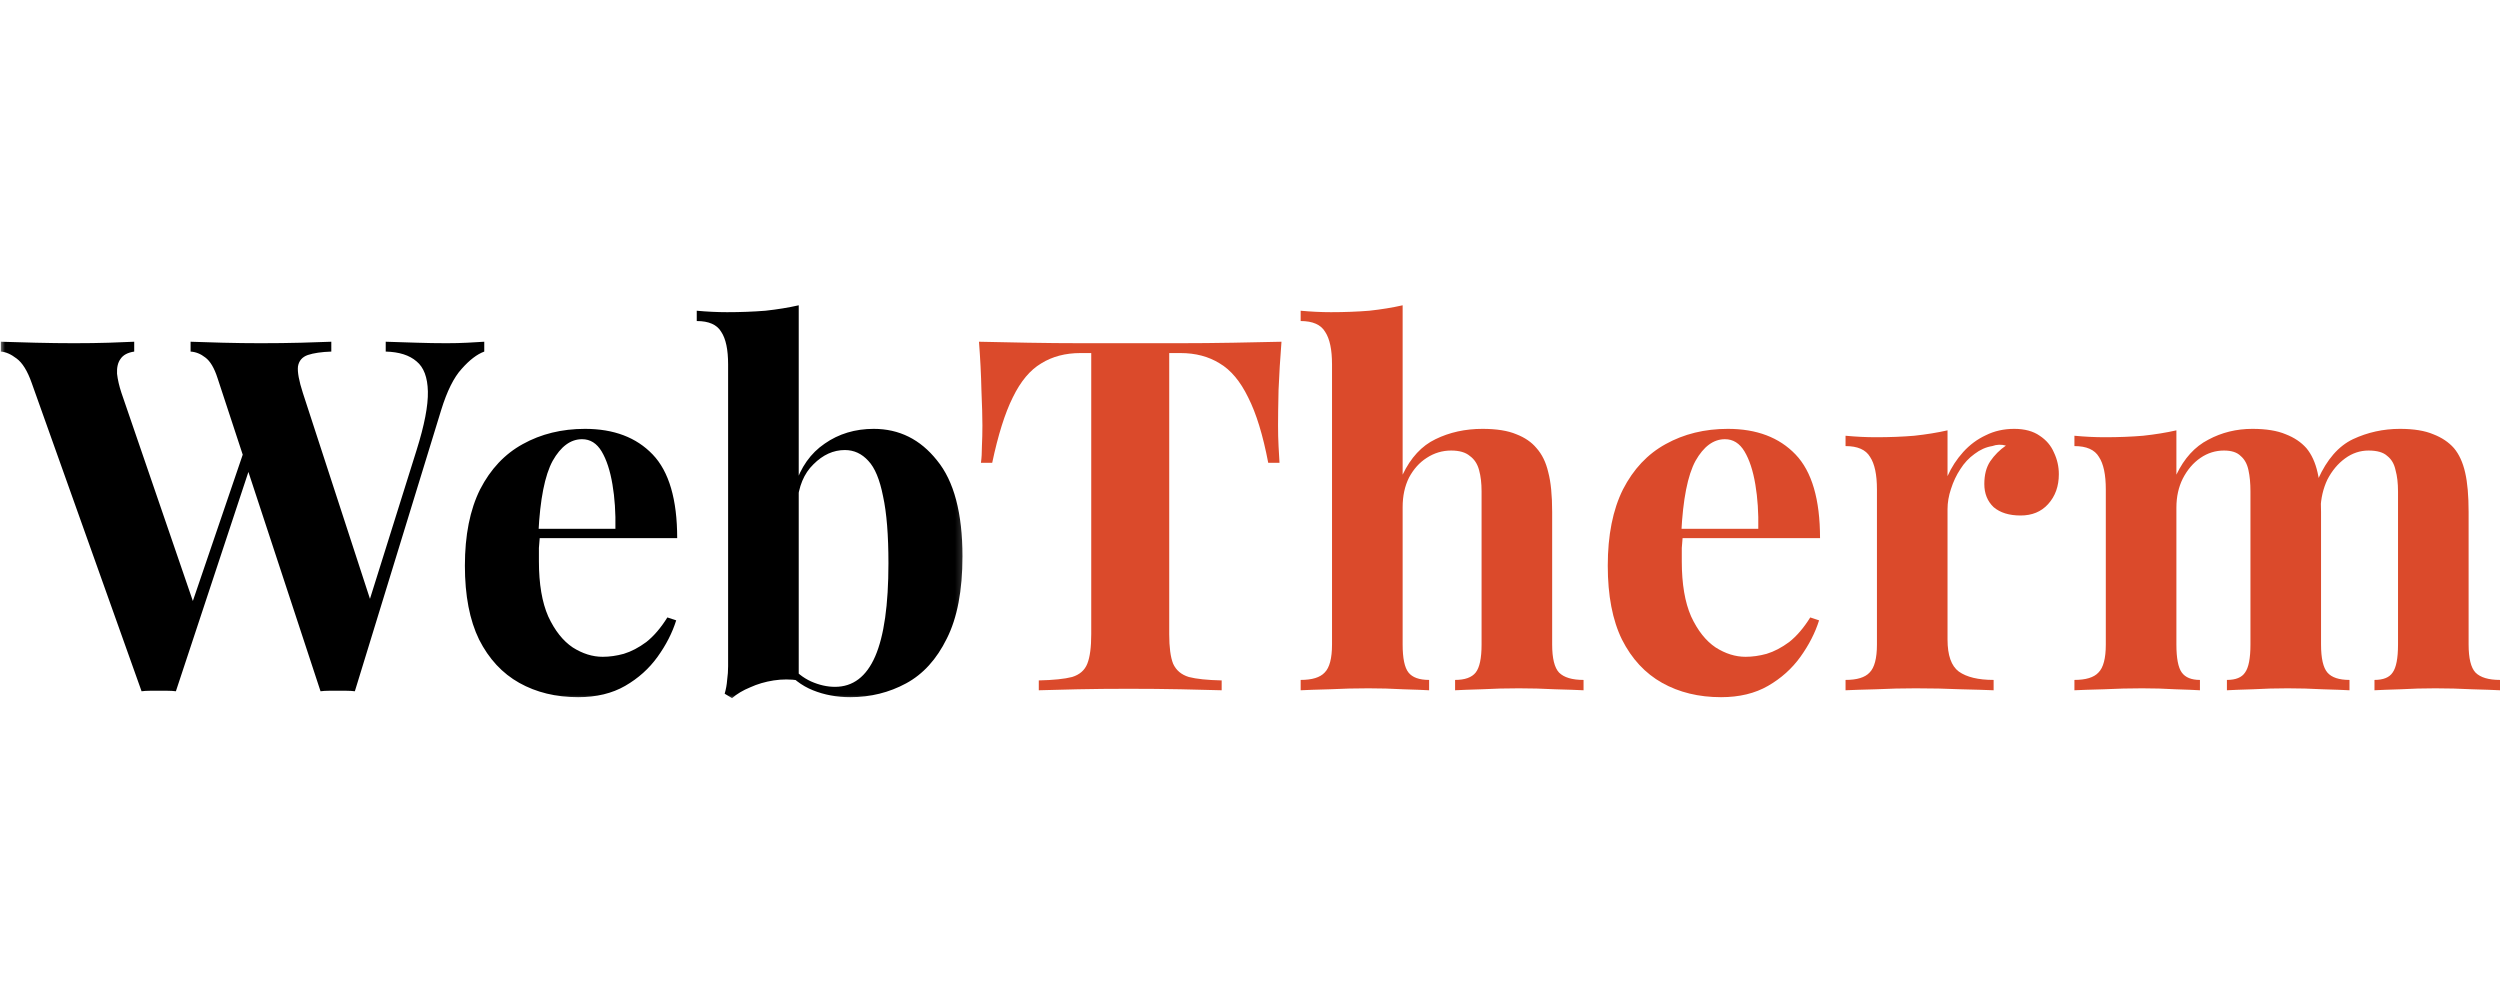
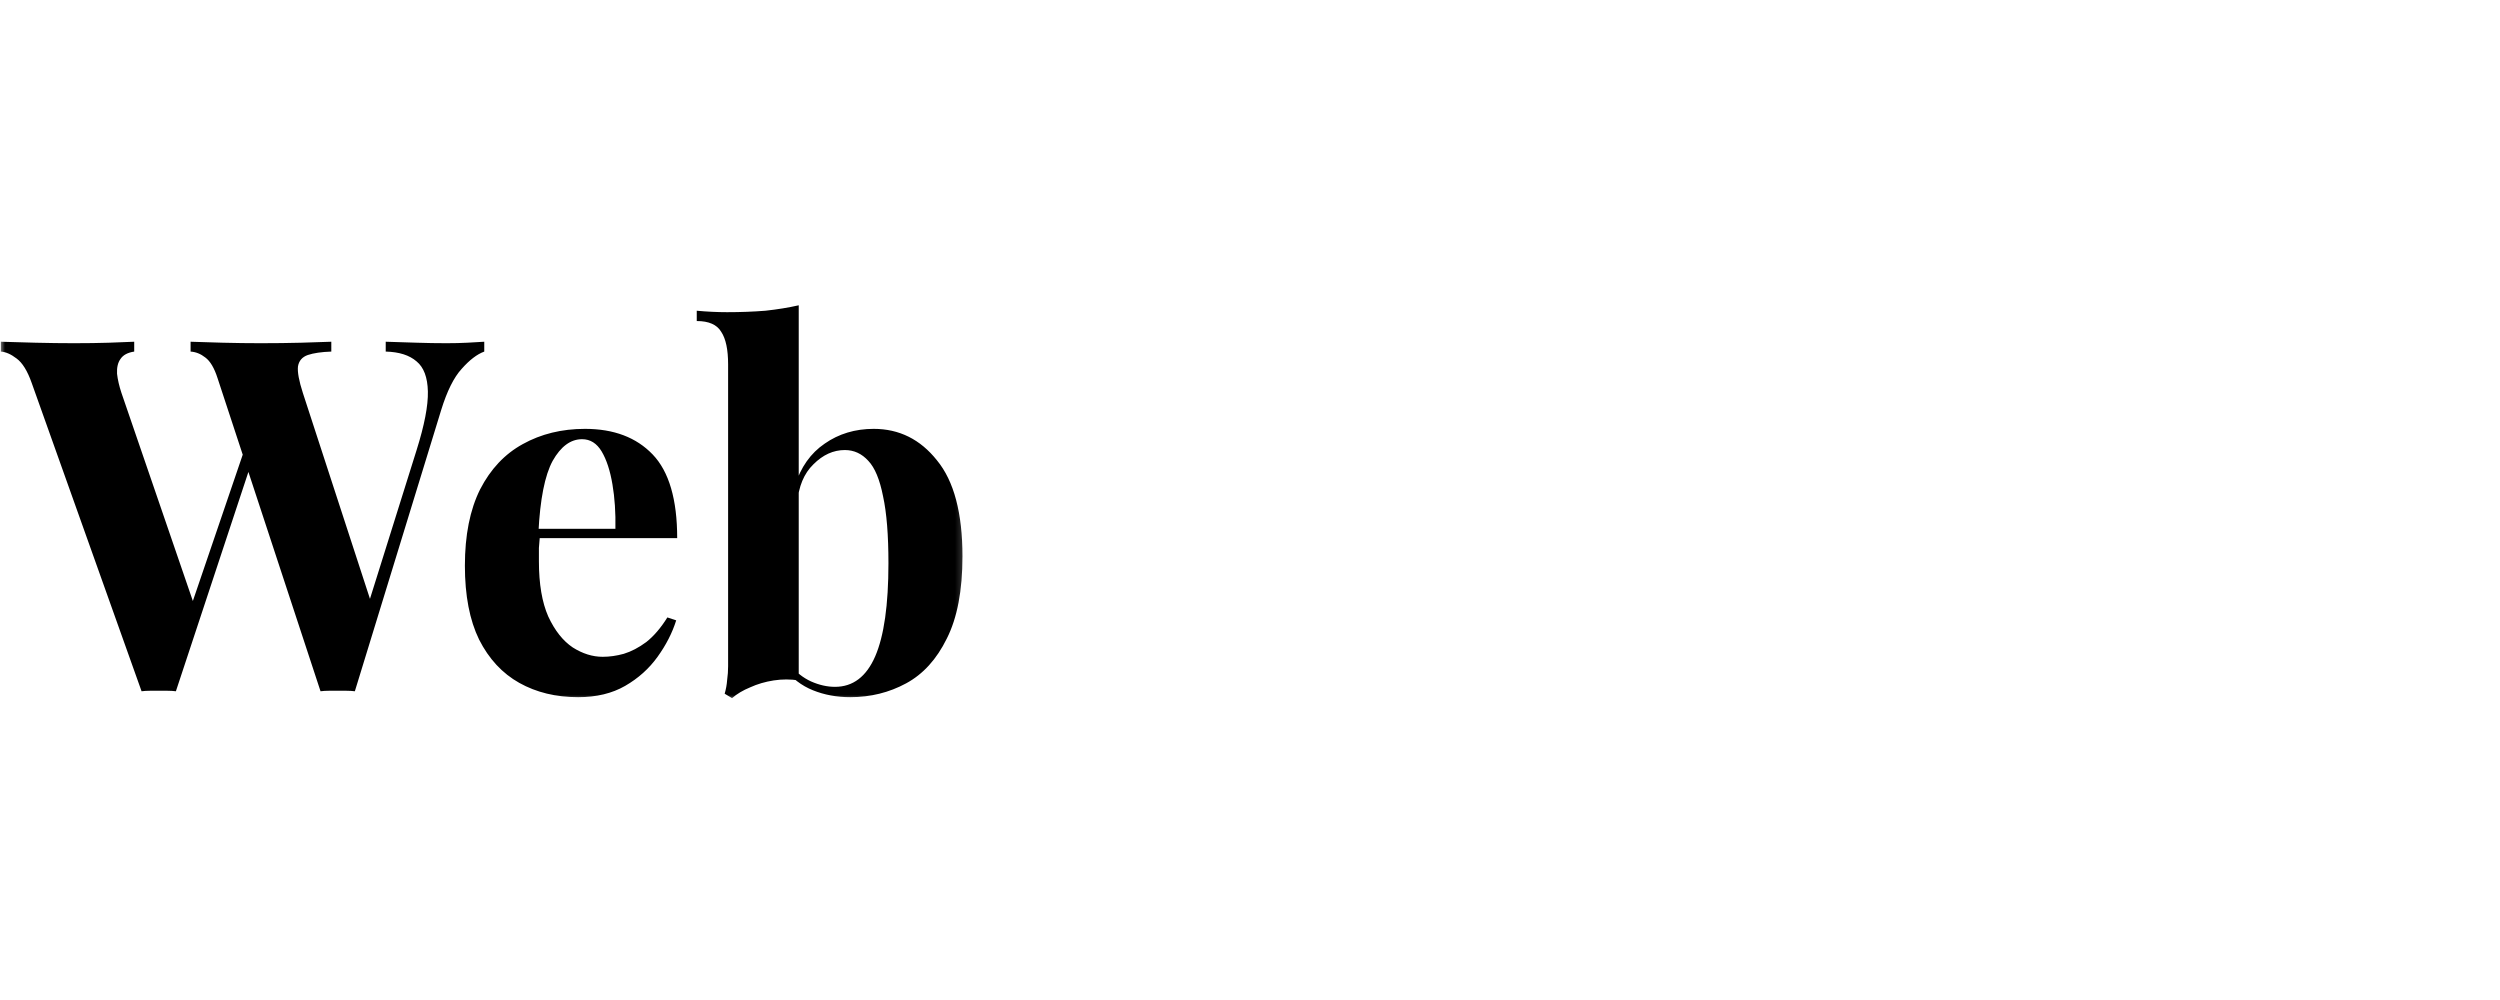
<svg xmlns="http://www.w3.org/2000/svg" width="250" height="100" viewBox="0 0 250 100" fill="none">
  <mask id="mask0_117_634" style="mask-type:luminance" maskUnits="userSpaceOnUse" x="0" y="30" width="97" height="41">
    <path d="M0 30H96.767V70.034H0V30Z" fill="white" />
  </mask>
  <g mask="url(#mask0_117_634)">
    <path d="M48.426 34.173V35.158C47.708 35.421 46.956 35.994 46.171 36.881C45.386 37.734 44.701 39.111 44.114 41.015L35.485 69.126C35.222 69.093 34.944 69.076 34.651 69.076C34.357 69.076 34.061 69.076 33.767 69.076C33.474 69.076 33.18 69.076 32.884 69.076C32.591 69.076 32.313 69.093 32.053 69.126L21.756 37.816C21.43 36.798 21.021 36.11 20.53 35.748C20.072 35.388 19.583 35.191 19.059 35.158V34.173C19.976 34.206 21.054 34.239 22.294 34.272C23.57 34.304 24.829 34.321 26.069 34.321C27.509 34.321 28.848 34.304 30.091 34.272C31.364 34.239 32.379 34.206 33.131 34.173V35.158C32.149 35.191 31.364 35.306 30.777 35.501C30.22 35.698 29.894 36.077 29.798 36.634C29.732 37.193 29.894 38.08 30.286 39.292L37.249 60.659L36.121 62.678L41.661 45.004C42.445 42.51 42.821 40.557 42.788 39.144C42.755 37.734 42.38 36.733 41.661 36.143C40.942 35.517 39.913 35.191 38.572 35.158V34.173C39.683 34.206 40.731 34.239 41.71 34.272C42.692 34.304 43.672 34.321 44.651 34.321C45.403 34.321 46.092 34.304 46.712 34.272C47.365 34.239 47.938 34.206 48.426 34.173ZM13.421 34.173V35.158C12.768 35.256 12.31 35.501 12.05 35.896C11.786 36.258 11.674 36.749 11.704 37.372C11.77 37.964 11.918 38.603 12.146 39.292L19.646 61.15L18.324 62.922L24.599 44.51L25.287 45.841L17.589 69.126C17.328 69.093 17.048 69.076 16.755 69.076C16.461 69.076 16.168 69.076 15.871 69.076C15.578 69.076 15.284 69.076 14.991 69.076C14.697 69.076 14.417 69.093 14.157 69.126L3.174 38.307C2.749 37.095 2.241 36.274 1.654 35.846C1.1 35.421 0.576 35.191 0.085 35.158V34.173C1.067 34.206 2.228 34.239 3.567 34.272C4.905 34.304 6.181 34.321 7.391 34.321C8.697 34.321 9.858 34.304 10.873 34.272C11.918 34.239 12.768 34.206 13.421 34.173ZM58.501 42.886C61.376 42.886 63.631 43.739 65.266 45.446C66.901 47.152 67.719 49.943 67.719 53.816H51.587L51.491 52.881H61.541C61.573 51.273 61.475 49.794 61.247 48.45C61.016 47.07 60.657 45.973 60.169 45.15C59.678 44.329 59.025 43.92 58.207 43.92C57.063 43.92 56.081 44.642 55.266 46.085C54.481 47.531 54.007 49.926 53.842 53.273L53.99 53.57C53.957 53.962 53.924 54.373 53.891 54.799C53.891 55.227 53.891 55.668 53.891 56.129C53.891 58.393 54.202 60.231 54.824 61.644C55.477 63.054 56.295 64.088 57.274 64.744C58.256 65.367 59.252 65.68 60.265 65.68C60.953 65.68 61.656 65.581 62.374 65.383C63.126 65.156 63.878 64.76 64.63 64.204C65.381 63.611 66.084 62.791 66.737 61.743L67.62 62.036C67.228 63.285 66.608 64.497 65.757 65.68C64.907 66.862 63.829 67.831 62.52 68.585C61.214 69.34 59.645 69.718 57.815 69.718C55.592 69.718 53.631 69.241 51.93 68.289C50.232 67.337 48.89 65.894 47.91 63.957C46.964 62.02 46.489 59.559 46.489 56.571C46.489 53.52 46.994 50.977 48.009 48.941C49.055 46.906 50.476 45.397 52.273 44.412C54.105 43.394 56.18 42.886 58.501 42.886ZM87.374 42.886C89.922 42.886 92.032 43.937 93.698 46.036C95.398 48.104 96.246 51.303 96.246 55.638C96.246 59.051 95.725 61.792 94.68 63.858C93.665 65.927 92.309 67.419 90.608 68.338C88.91 69.257 87.047 69.718 85.02 69.718C83.681 69.718 82.438 69.488 81.294 69.027C80.15 68.569 79.171 67.814 78.353 66.763L79.039 66.516C79.626 67.238 80.314 67.781 81.099 68.141C81.914 68.503 82.715 68.684 83.5 68.684C85.297 68.684 86.638 67.666 87.522 65.63C88.403 63.594 88.844 60.494 88.844 56.327C88.844 53.504 88.666 51.273 88.306 49.63C87.977 47.956 87.489 46.777 86.833 46.085C86.18 45.364 85.396 45.004 84.482 45.004C83.338 45.004 82.29 45.479 81.343 46.431C80.394 47.35 79.856 48.648 79.725 50.321L79.481 48.598C80.068 46.727 81.066 45.314 82.471 44.362C83.876 43.38 85.511 42.886 87.374 42.886ZM79.873 30.529V68.042C79.055 67.913 78.221 67.913 77.371 68.042C76.523 68.174 75.738 68.404 75.019 68.733C74.301 69.027 73.694 69.389 73.203 69.814L72.468 69.372C72.6 68.912 72.682 68.453 72.715 67.992C72.781 67.534 72.811 67.076 72.811 66.615V36.436C72.811 34.96 72.583 33.876 72.125 33.188C71.7 32.466 70.885 32.104 69.675 32.104V31.073C70.72 31.169 71.733 31.218 72.715 31.218C74.054 31.218 75.329 31.169 76.539 31.073C77.747 30.941 78.858 30.76 79.873 30.529Z" fill="black" />
  </g>
-   <path d="M128.148 34.173C128.017 35.846 127.918 37.454 127.855 38.996C127.819 40.541 127.805 41.72 127.805 42.541C127.805 43.265 127.819 43.953 127.855 44.609C127.885 45.265 127.918 45.825 127.951 46.283H126.823C126.299 43.526 125.63 41.344 124.815 39.737C124.03 38.126 123.081 36.996 121.97 36.34C120.859 35.649 119.55 35.306 118.049 35.306H116.922V63.416C116.922 64.728 117.051 65.713 117.311 66.368C117.608 67.027 118.129 67.468 118.881 67.699C119.632 67.896 120.727 68.009 122.167 68.042V69.027C121.152 68.994 119.797 68.961 118.096 68.928C116.431 68.895 114.68 68.879 112.85 68.879C111.053 68.879 109.352 68.895 107.753 68.928C106.15 68.961 104.858 68.994 103.879 69.027V68.042C105.349 68.009 106.461 67.896 107.212 67.699C107.964 67.468 108.472 67.027 108.732 66.368C108.993 65.713 109.124 64.728 109.124 63.416V35.306H108.046C106.543 35.306 105.234 35.649 104.123 36.34C103.012 36.996 102.065 38.126 101.281 39.737C100.496 41.311 99.81 43.492 99.22 46.283H98.093C98.159 45.825 98.192 45.265 98.192 44.609C98.224 43.953 98.241 43.265 98.241 42.541C98.241 41.72 98.208 40.541 98.142 38.996C98.109 37.454 98.027 35.846 97.898 34.173C99.401 34.206 101.037 34.239 102.801 34.272C104.598 34.304 106.395 34.321 108.194 34.321C109.991 34.321 111.607 34.321 113.048 34.321C114.518 34.321 116.137 34.321 117.901 34.321C119.698 34.321 121.495 34.304 123.295 34.272C125.092 34.239 126.711 34.206 128.148 34.173ZM140.264 30.529V47.465C141.079 45.759 142.176 44.576 143.548 43.92C144.952 43.232 146.522 42.886 148.253 42.886C149.66 42.886 150.788 43.067 151.638 43.427C152.486 43.756 153.158 44.217 153.647 44.807C154.204 45.429 154.596 46.233 154.824 47.218C155.087 48.203 155.216 49.531 155.216 51.207V64.451C155.216 65.828 155.444 66.763 155.902 67.254C156.393 67.748 157.211 67.992 158.355 67.992V69.027C157.735 68.994 156.785 68.961 155.51 68.928C154.267 68.862 153.06 68.832 151.883 68.832C150.607 68.832 149.364 68.862 148.157 68.928C146.98 68.961 146.096 68.994 145.509 69.027V67.992C146.489 67.992 147.175 67.748 147.567 67.254C147.959 66.763 148.157 65.828 148.157 64.451V49.139C148.157 48.318 148.075 47.613 147.91 47.021C147.748 46.398 147.438 45.923 146.98 45.594C146.555 45.232 145.932 45.054 145.117 45.054C144.234 45.054 143.416 45.298 142.664 45.792C141.946 46.25 141.358 46.906 140.9 47.761C140.475 48.615 140.264 49.597 140.264 50.714V64.451C140.264 65.828 140.459 66.763 140.851 67.254C141.243 67.748 141.929 67.992 142.911 67.992V69.027C142.321 68.994 141.457 68.961 140.31 68.928C139.166 68.862 138.009 68.832 136.832 68.832C135.556 68.832 134.264 68.862 132.958 68.928C131.682 68.961 130.719 68.994 130.066 69.027V67.992C131.21 67.992 132.008 67.748 132.467 67.254C132.958 66.763 133.202 65.828 133.202 64.451V36.436C133.202 34.96 132.974 33.876 132.516 33.188C132.091 32.466 131.273 32.104 130.066 32.104V31.073C131.111 31.169 132.124 31.218 133.106 31.218C134.445 31.218 135.72 31.169 136.928 31.073C138.137 30.941 139.249 30.76 140.264 30.529ZM172.788 42.886C175.664 42.886 177.919 43.739 179.554 45.446C181.189 47.152 182.004 49.943 182.004 53.816H165.875L165.776 52.881H175.828C175.861 51.273 175.762 49.794 175.535 48.45C175.304 47.07 174.945 45.973 174.454 45.15C173.965 44.329 173.31 43.92 172.495 43.92C171.348 43.92 170.369 44.642 169.551 46.085C168.766 47.531 168.295 49.926 168.13 53.273L168.278 53.57C168.245 53.962 168.212 54.373 168.179 54.799C168.179 55.227 168.179 55.668 168.179 56.129C168.179 58.393 168.489 60.231 169.112 61.644C169.765 63.054 170.583 64.088 171.562 64.744C172.542 65.367 173.54 65.68 174.553 65.68C175.238 65.68 175.944 65.581 176.662 65.383C177.414 65.156 178.163 64.76 178.918 64.204C179.669 63.611 180.372 62.791 181.025 61.743L181.908 62.036C181.516 63.285 180.893 64.497 180.045 65.68C179.195 66.862 178.116 67.831 176.808 68.585C175.502 69.34 173.932 69.718 172.103 69.718C169.878 69.718 167.919 69.241 166.218 68.289C164.519 67.337 163.178 65.894 162.198 63.957C161.249 62.02 160.777 59.559 160.777 56.571C160.777 53.52 161.282 50.977 162.297 48.941C163.342 46.906 164.764 45.397 166.561 44.412C168.393 43.394 170.467 42.886 172.788 42.886ZM201.423 42.886C202.468 42.886 203.319 43.117 203.972 43.575C204.625 44.003 205.099 44.56 205.393 45.248C205.722 45.94 205.884 46.661 205.884 47.416C205.884 48.631 205.524 49.63 204.806 50.417C204.12 51.175 203.203 51.55 202.059 51.55C200.915 51.55 200.018 51.273 199.362 50.714C198.742 50.124 198.432 49.353 198.432 48.401C198.432 47.482 198.627 46.727 199.019 46.135C199.445 45.512 199.969 44.988 200.589 44.56C200.131 44.428 199.675 44.445 199.217 44.609C198.594 44.708 198.007 44.971 197.45 45.397C196.896 45.792 196.421 46.299 196.029 46.922C195.637 47.515 195.327 48.17 195.099 48.892C194.868 49.581 194.753 50.255 194.753 50.911V63.957C194.753 65.531 195.132 66.599 195.881 67.156C196.665 67.715 197.829 67.992 199.362 67.992V69.027C198.611 68.994 197.516 68.961 196.078 68.928C194.641 68.862 193.137 68.832 191.568 68.832C190.259 68.832 188.937 68.862 187.595 68.928C186.256 68.961 185.244 68.994 184.555 69.027V67.992C185.7 67.992 186.501 67.748 186.959 67.254C187.45 66.763 187.694 65.828 187.694 64.451V48.941C187.694 47.465 187.466 46.382 187.008 45.693C186.583 44.971 185.765 44.609 184.555 44.609V43.575C185.604 43.674 186.616 43.723 187.595 43.723C188.97 43.723 190.243 43.674 191.42 43.575C192.63 43.443 193.741 43.265 194.753 43.034V47.613C195.146 46.727 195.67 45.923 196.323 45.199C196.978 44.477 197.73 43.92 198.578 43.526C199.428 43.1 200.378 42.886 201.423 42.886ZM225.24 42.886C226.614 42.886 227.725 43.067 228.573 43.427C229.423 43.756 230.109 44.217 230.633 44.807C231.155 45.429 231.533 46.25 231.761 47.268C231.989 48.253 232.104 49.564 232.104 51.207V64.451C232.104 65.828 232.318 66.763 232.74 67.254C233.166 67.748 233.901 67.992 234.949 67.992V69.027C234.359 68.994 233.459 68.961 232.252 68.928C231.075 68.862 229.915 68.832 228.77 68.832C227.593 68.832 226.433 68.862 225.289 68.928C224.145 68.961 223.278 68.994 222.691 69.027V67.992C223.574 67.992 224.178 67.748 224.504 67.254C224.864 66.763 225.045 65.828 225.045 64.451V49.139C225.045 48.318 224.979 47.613 224.847 47.021C224.718 46.398 224.455 45.923 224.063 45.594C223.703 45.232 223.149 45.054 222.397 45.054C221.547 45.054 220.762 45.298 220.043 45.792C219.324 46.283 218.737 46.971 218.279 47.858C217.854 48.711 217.64 49.679 217.64 50.763V64.451C217.64 65.828 217.821 66.763 218.18 67.254C218.54 67.748 219.143 67.992 219.994 67.992V69.027C219.473 68.994 218.655 68.961 217.544 68.928C216.463 68.862 215.352 68.832 214.208 68.832C212.968 68.832 211.692 68.862 210.386 68.928C209.077 68.961 208.098 68.994 207.442 69.027V67.992C208.586 67.992 209.387 67.748 209.845 67.254C210.337 66.763 210.581 65.828 210.581 64.451V48.941C210.581 47.465 210.353 46.382 209.895 45.693C209.47 44.971 208.652 44.609 207.442 44.609V43.575C208.49 43.674 209.503 43.723 210.482 43.723C211.856 43.723 213.13 43.674 214.306 43.575C215.516 43.443 216.628 43.265 217.64 43.034V47.465C218.425 45.825 219.486 44.659 220.828 43.97C222.167 43.248 223.64 42.886 225.24 42.886ZM239.997 42.886C241.372 42.886 242.483 43.067 243.33 43.427C244.181 43.756 244.867 44.217 245.391 44.807C245.912 45.429 246.291 46.25 246.518 47.268C246.746 48.253 246.861 49.564 246.861 51.207V64.451C246.861 65.828 247.089 66.763 247.547 67.254C248.038 67.748 248.856 67.992 250 67.992V69.027C249.38 68.994 248.447 68.961 247.204 68.928C245.962 68.862 244.738 68.832 243.528 68.832C242.351 68.832 241.19 68.862 240.046 68.928C238.902 68.961 238.035 68.994 237.448 69.027V67.992C238.332 67.992 238.935 67.748 239.262 67.254C239.621 66.763 239.802 65.828 239.802 64.451V49.139C239.802 48.318 239.72 47.613 239.555 47.021C239.426 46.398 239.147 45.923 238.724 45.594C238.332 45.232 237.709 45.054 236.858 45.054C236.011 45.054 235.226 45.314 234.507 45.841C233.788 46.365 233.199 47.07 232.74 47.956C232.318 48.843 232.087 49.827 232.054 50.911L231.81 47.907C232.694 45.94 233.852 44.609 235.292 43.92C236.762 43.232 238.332 42.886 239.997 42.886Z" fill="#DB4A2B" />
</svg>